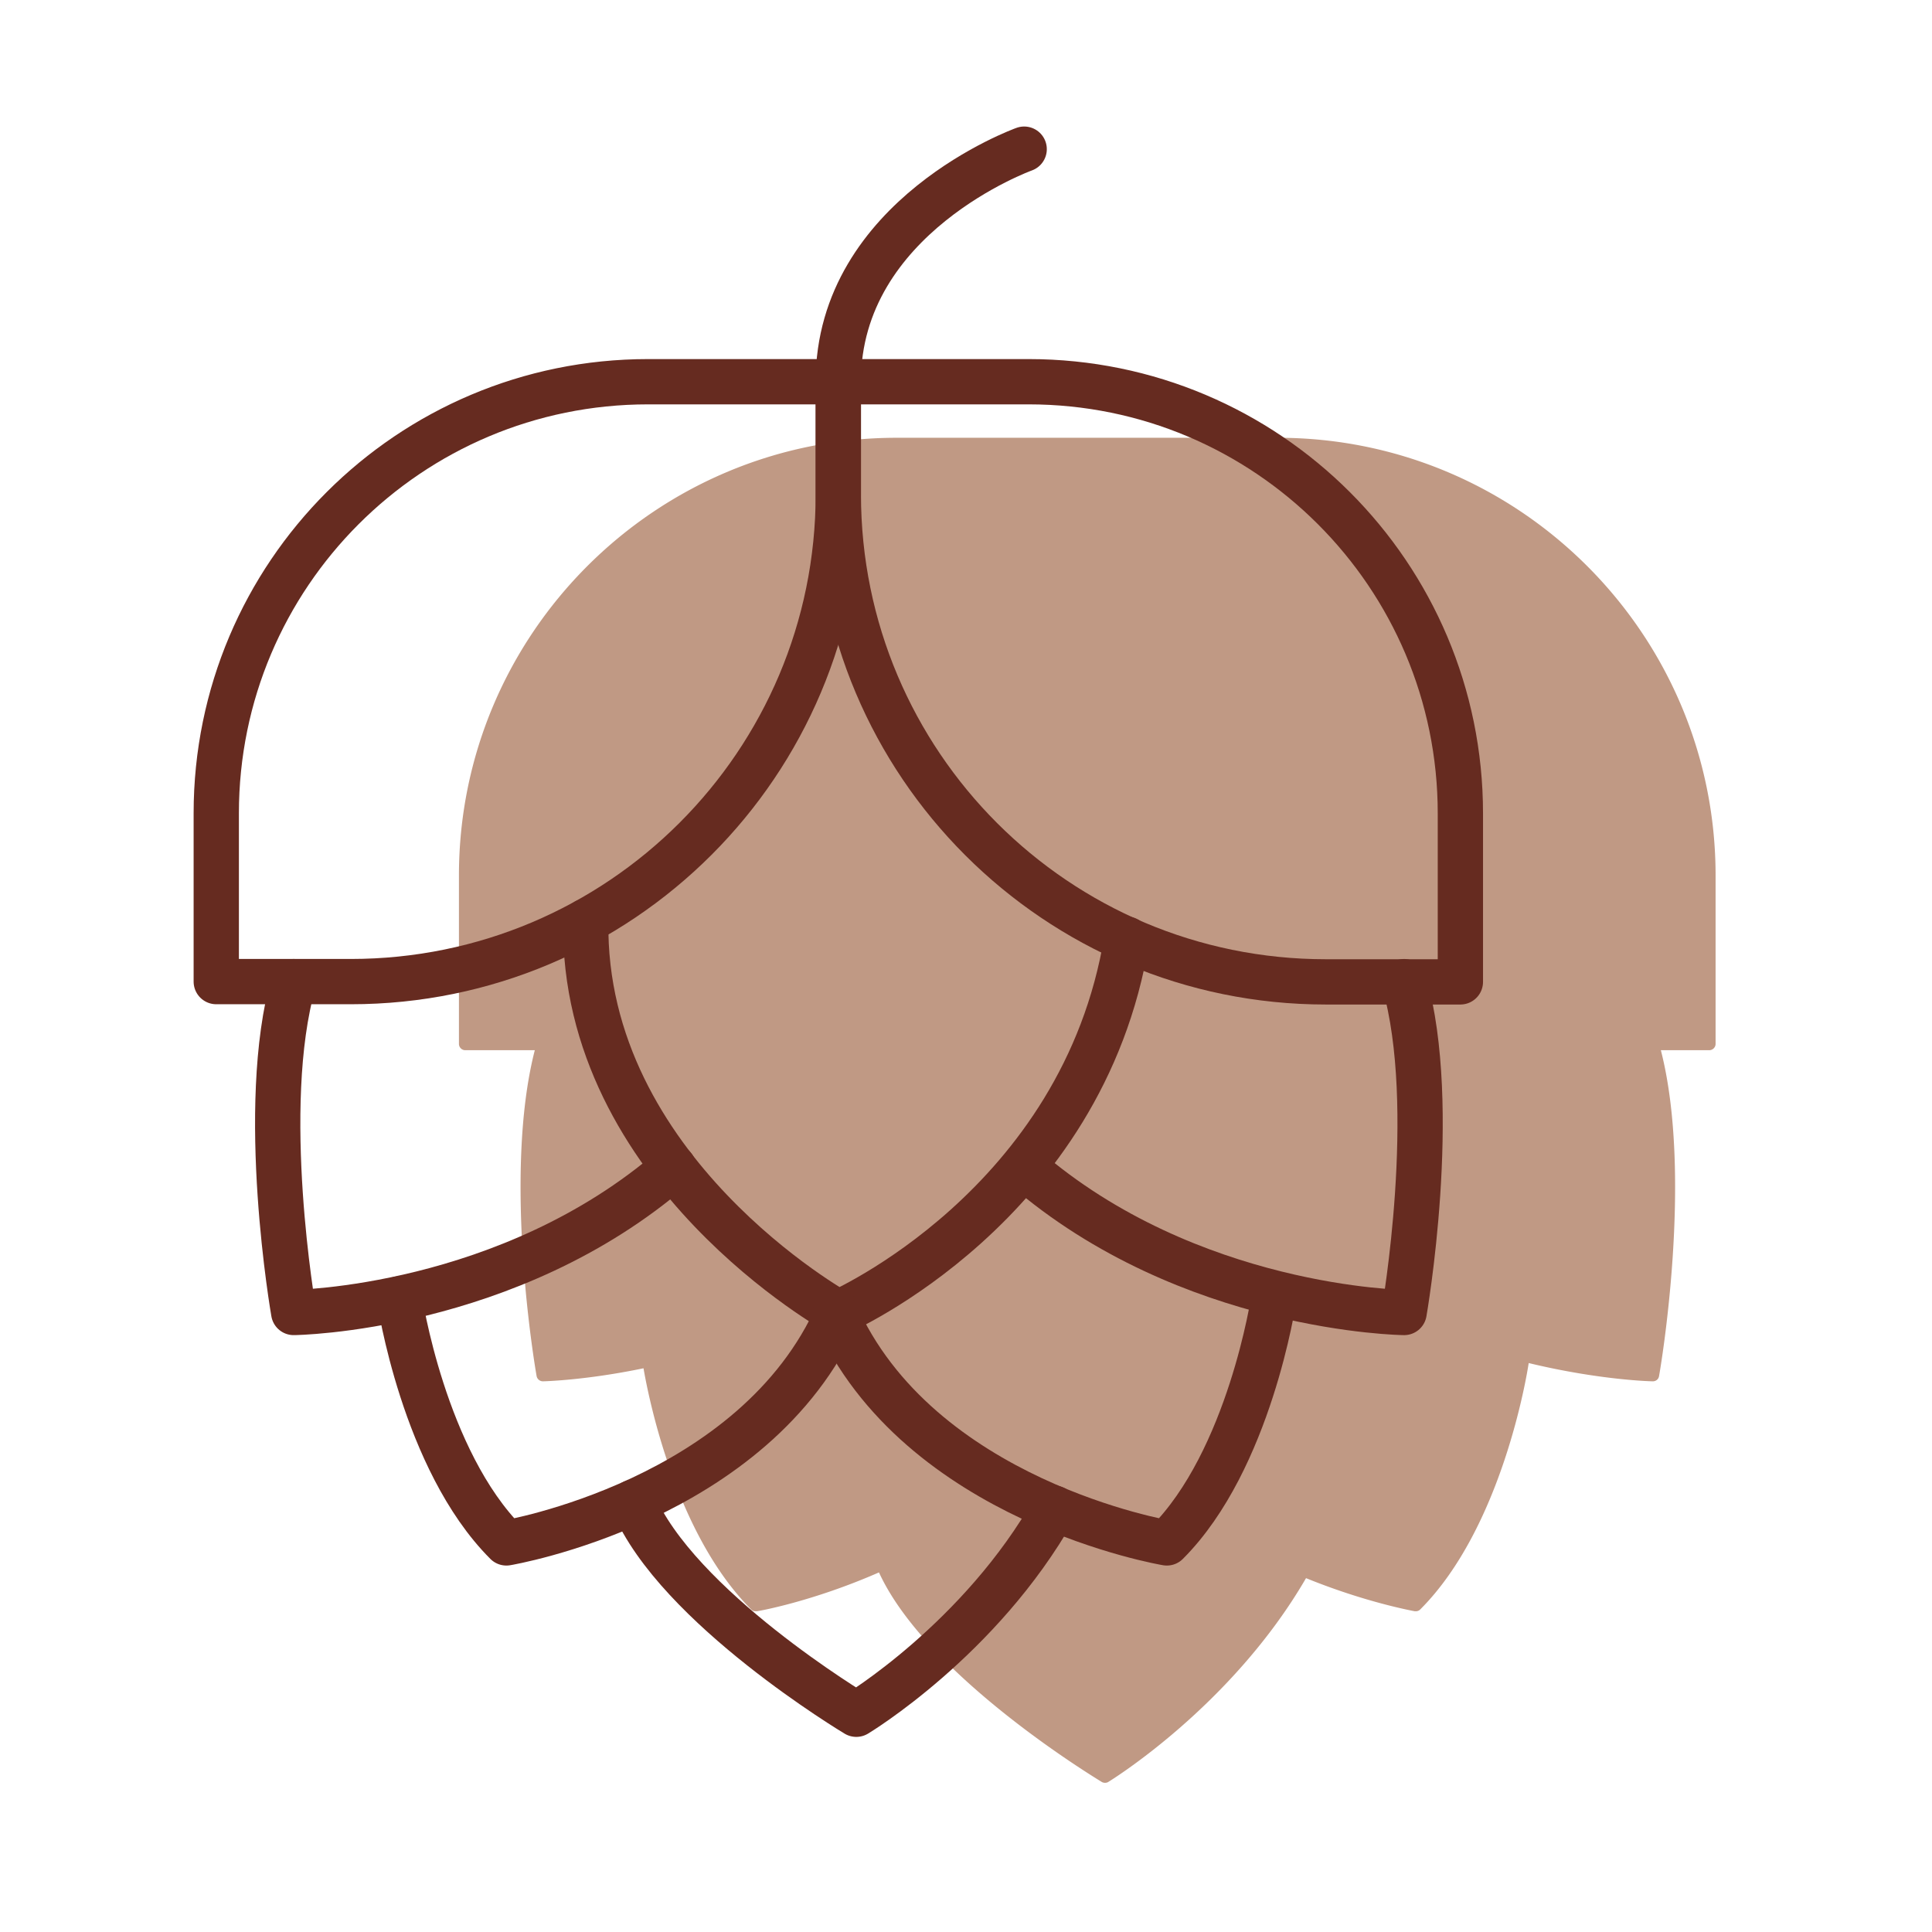
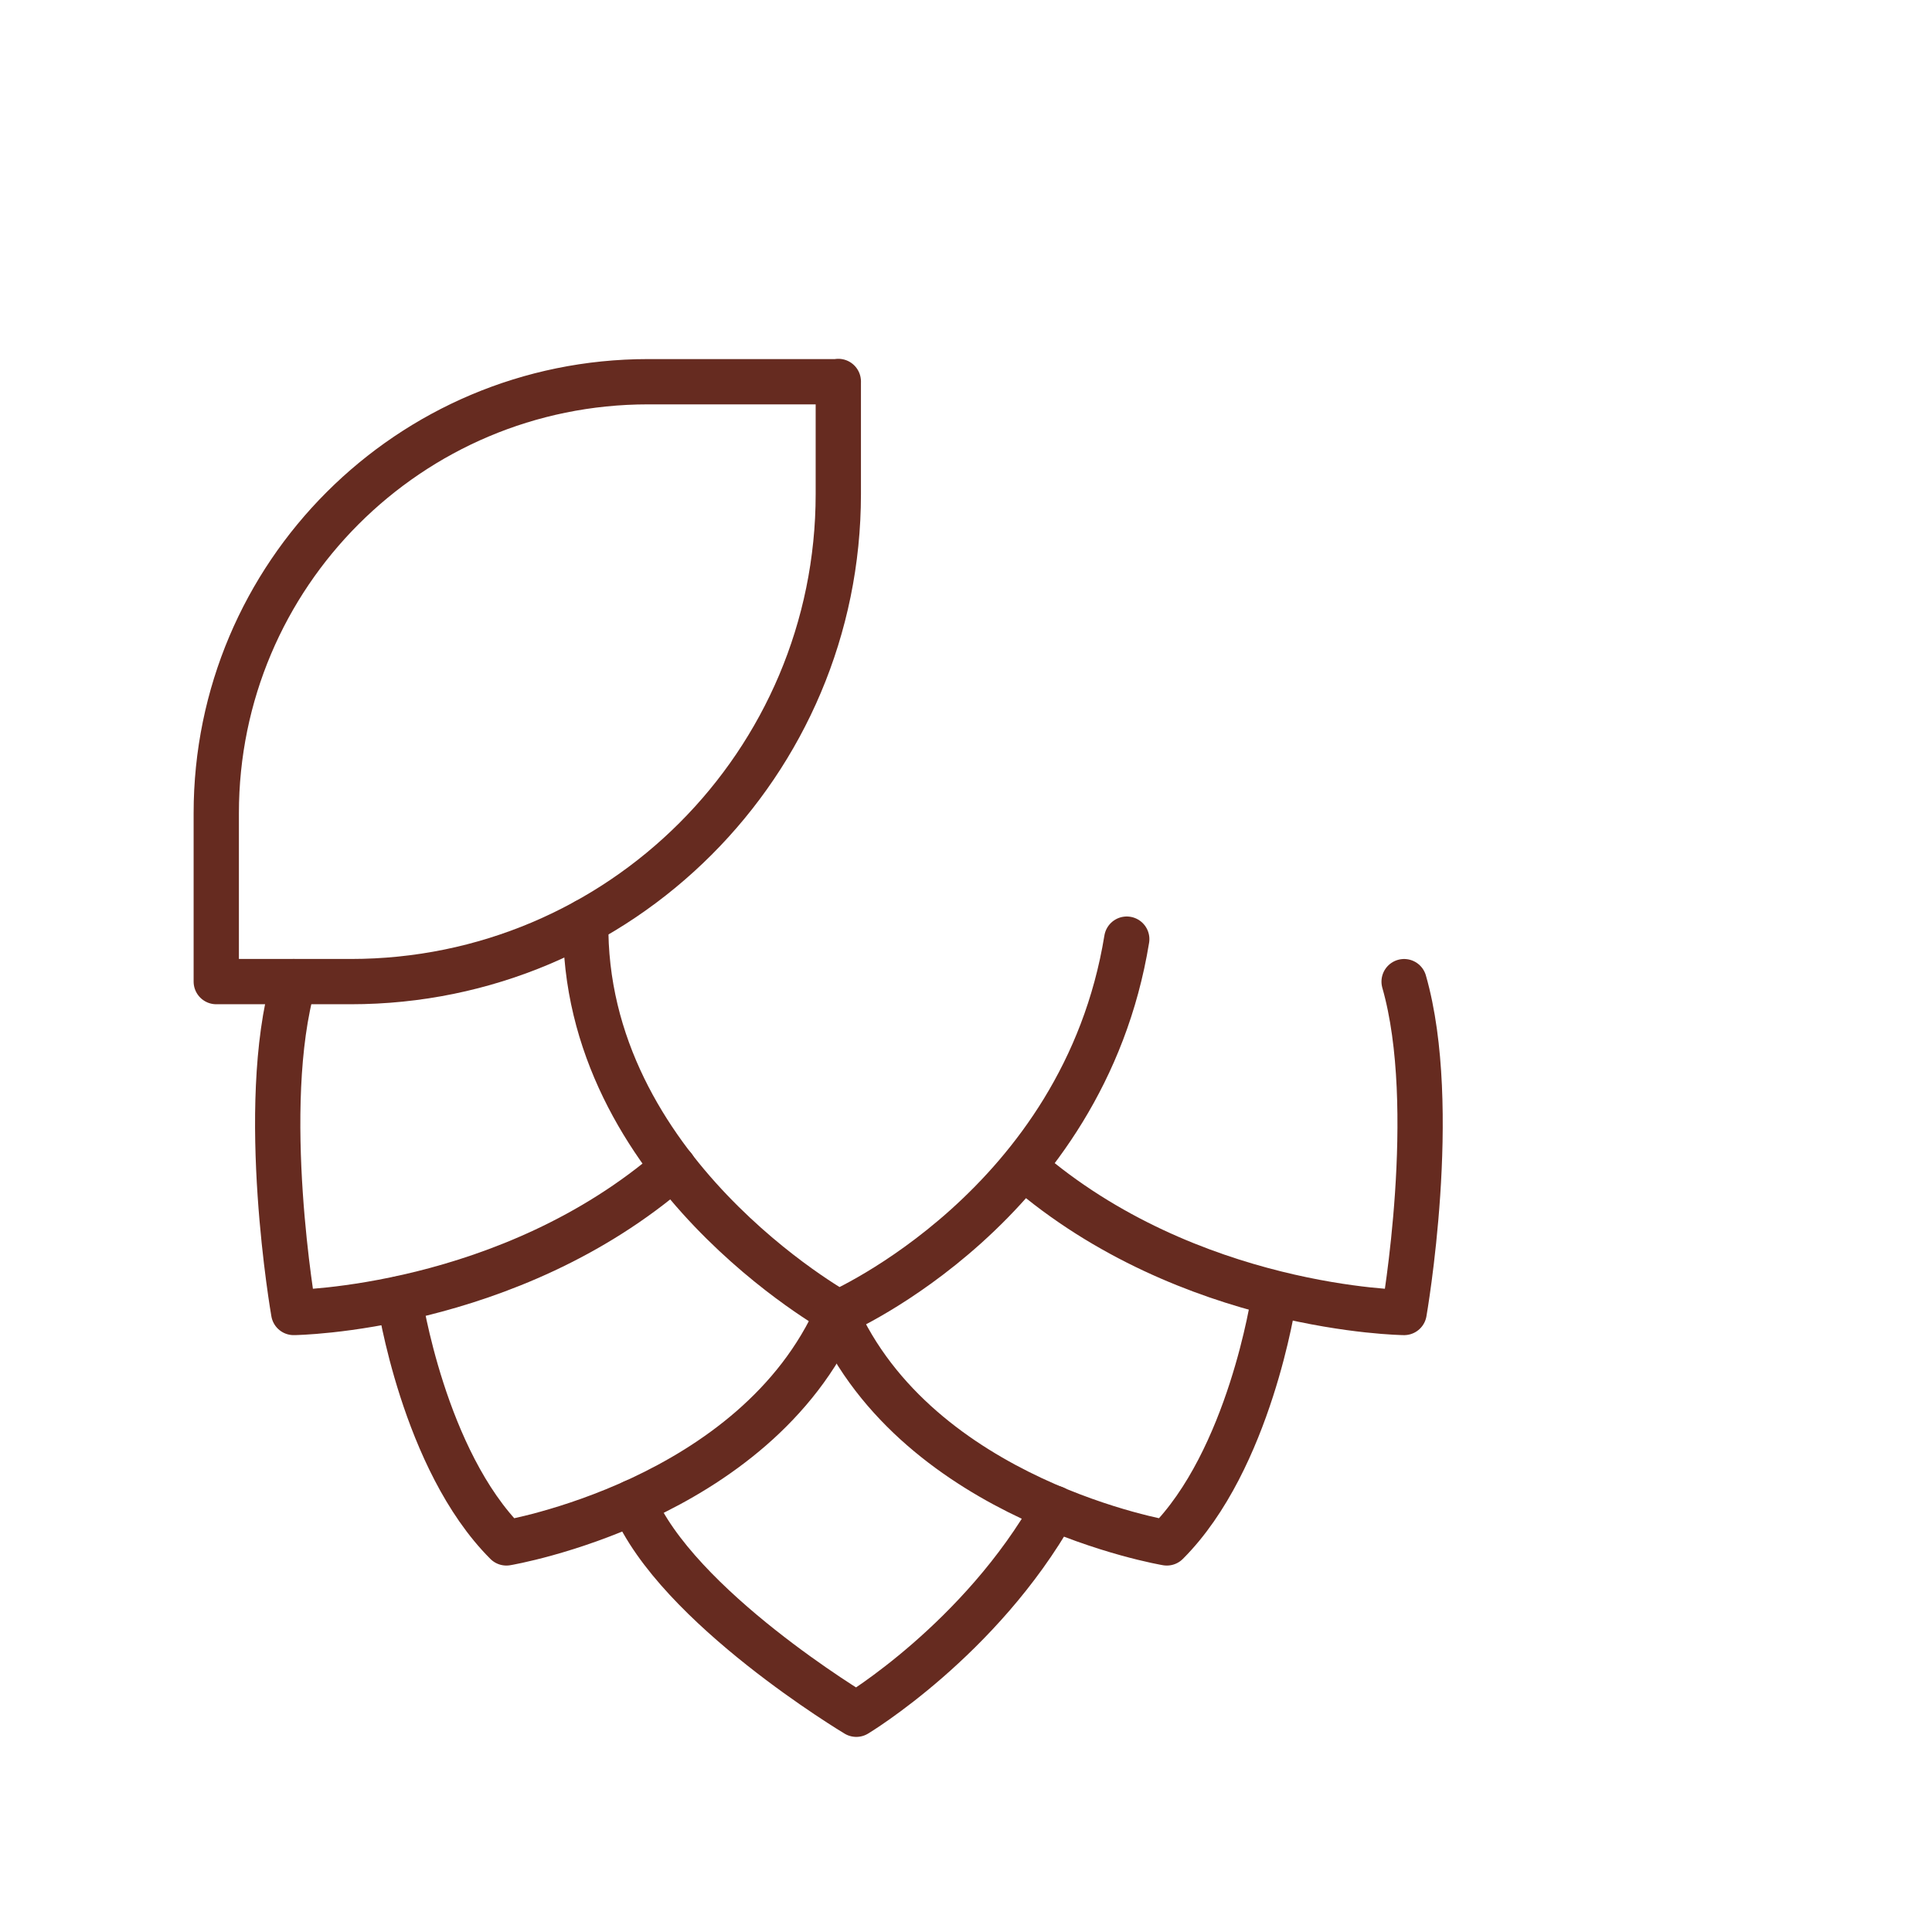
<svg xmlns="http://www.w3.org/2000/svg" viewBox="0 0 64 64" fill="none" height="64" width="64">
-   <path d="M42.322 14.502H29.704c-7.997 0-14.501 6.503-14.501 14.501v5.579c0 .112.095.207.207.207h2.306c-1.071 4.171.009 10.519.06 10.796a.213.213 0 0 0 .207.173s1.382-.026 3.334-.432c.173 1.002 1.071 5.493 3.567 7.989a.202.202 0 0 0 .147.06h.035c.043 0 1.848-.32 4.051-1.287 1.572 3.429 7.151 6.797 7.384 6.944a.229.229 0 0 0 .104.026c.035 0 .078-.009.104-.026.043-.026 4.085-2.496 6.555-6.754 1.995.812 3.567 1.088 3.601 1.097h.035a.202.202 0 0 0 .147-.06c2.703-2.703 3.532-7.747 3.593-8.162 2.366.57 4.076.605 4.111.605.104 0 .19-.069.207-.173.052-.276 1.131-6.624.06-10.796h1.606c.112 0 .207-.095.207-.207v-5.579c0-7.997-6.503-14.501-14.501-14.501h-.009Z" fill="#C09984" />
  <path d="M27.771 12.645h-6.305c-7.902 0-14.302 6.4-14.302 14.293v5.579h4.456c8.921 0 16.15-7.229 16.15-16.15v-3.731.009Z" stroke-width="1.5" stroke-linejoin="round" stroke-linecap="round" stroke="#662B20" />
-   <path d="M27.77 12.645h6.305c7.894 0 14.302 6.4 14.302 14.302v5.579h-4.456c-8.921 0-16.15-7.229-16.15-16.15v-3.731Z" stroke-width="1.5" stroke-linejoin="round" stroke-linecap="round" stroke="#662B20" />
  <path d="M19.404 30.523c-.121 8.265 8.369 12.963 8.369 12.963s8.11-3.524 9.552-12.376" stroke-width="1.5" stroke-linejoin="round" stroke-linecap="round" stroke="#662B20" />
  <path d="M9.729 32.518c-1.192 4.163 0 10.96 0 10.96s7.125-.078 12.583-4.811M46.513 32.518c1.192 4.163 0 10.96 0 10.96s-7.125-.078-12.583-4.811" stroke-width="1.5" stroke-linejoin="round" stroke-linecap="round" stroke="#662B20" />
  <path d="M13.234 43.027s.794 5.337 3.541 8.084c0 0 8.239-1.373 10.986-7.626" stroke-width="1.5" stroke-linejoin="round" stroke-linecap="round" stroke="#662B20" />
  <path d="M42.194 43.027s-.794 5.337-3.541 8.084c0 0-8.239-1.373-10.986-7.626" stroke-width="1.5" stroke-linejoin="round" stroke-linecap="round" stroke="#662B20" />
-   <path d="M20.973 49.766c1.442 3.463 7.393 7.021 7.393 7.021s4.111-2.47 6.564-6.823M33.927 4.941s-6.158 2.211-6.158 7.704" stroke-width="1.5" stroke-linejoin="round" stroke-linecap="round" stroke="#662B20" />
+   <path d="M20.973 49.766c1.442 3.463 7.393 7.021 7.393 7.021s4.111-2.47 6.564-6.823M33.927 4.941" stroke-width="1.5" stroke-linejoin="round" stroke-linecap="round" stroke="#662B20" />
</svg>